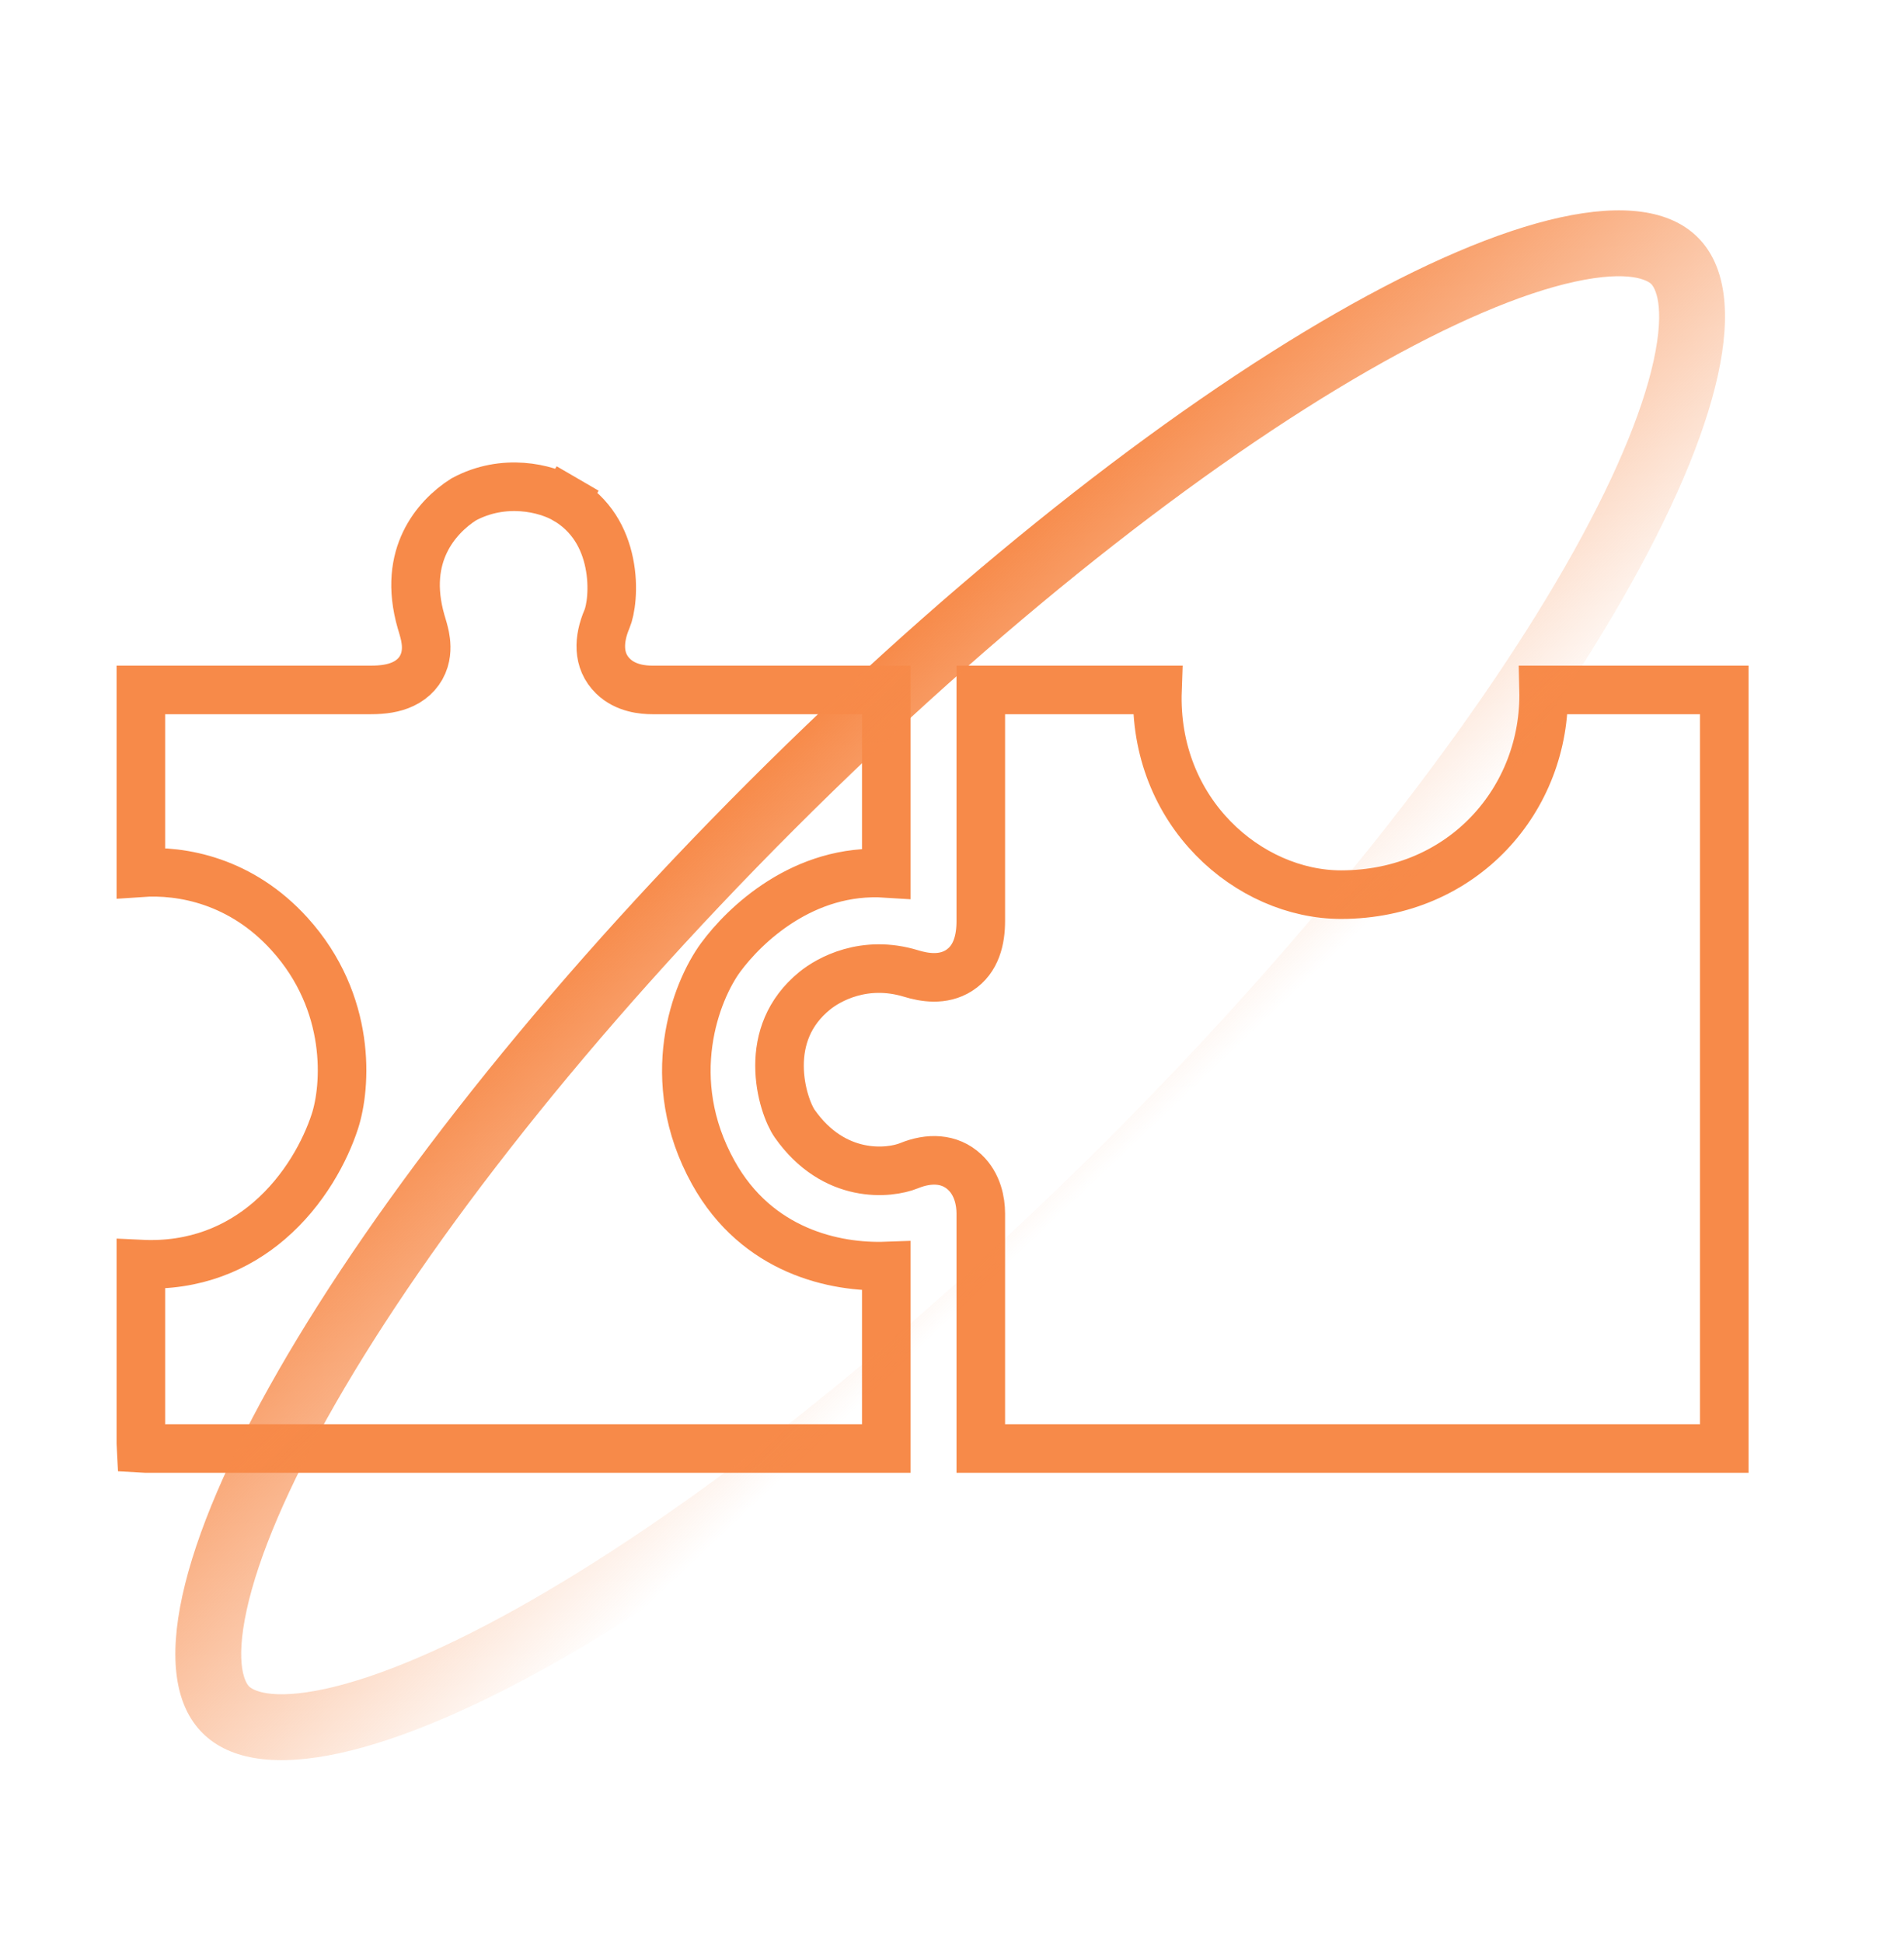
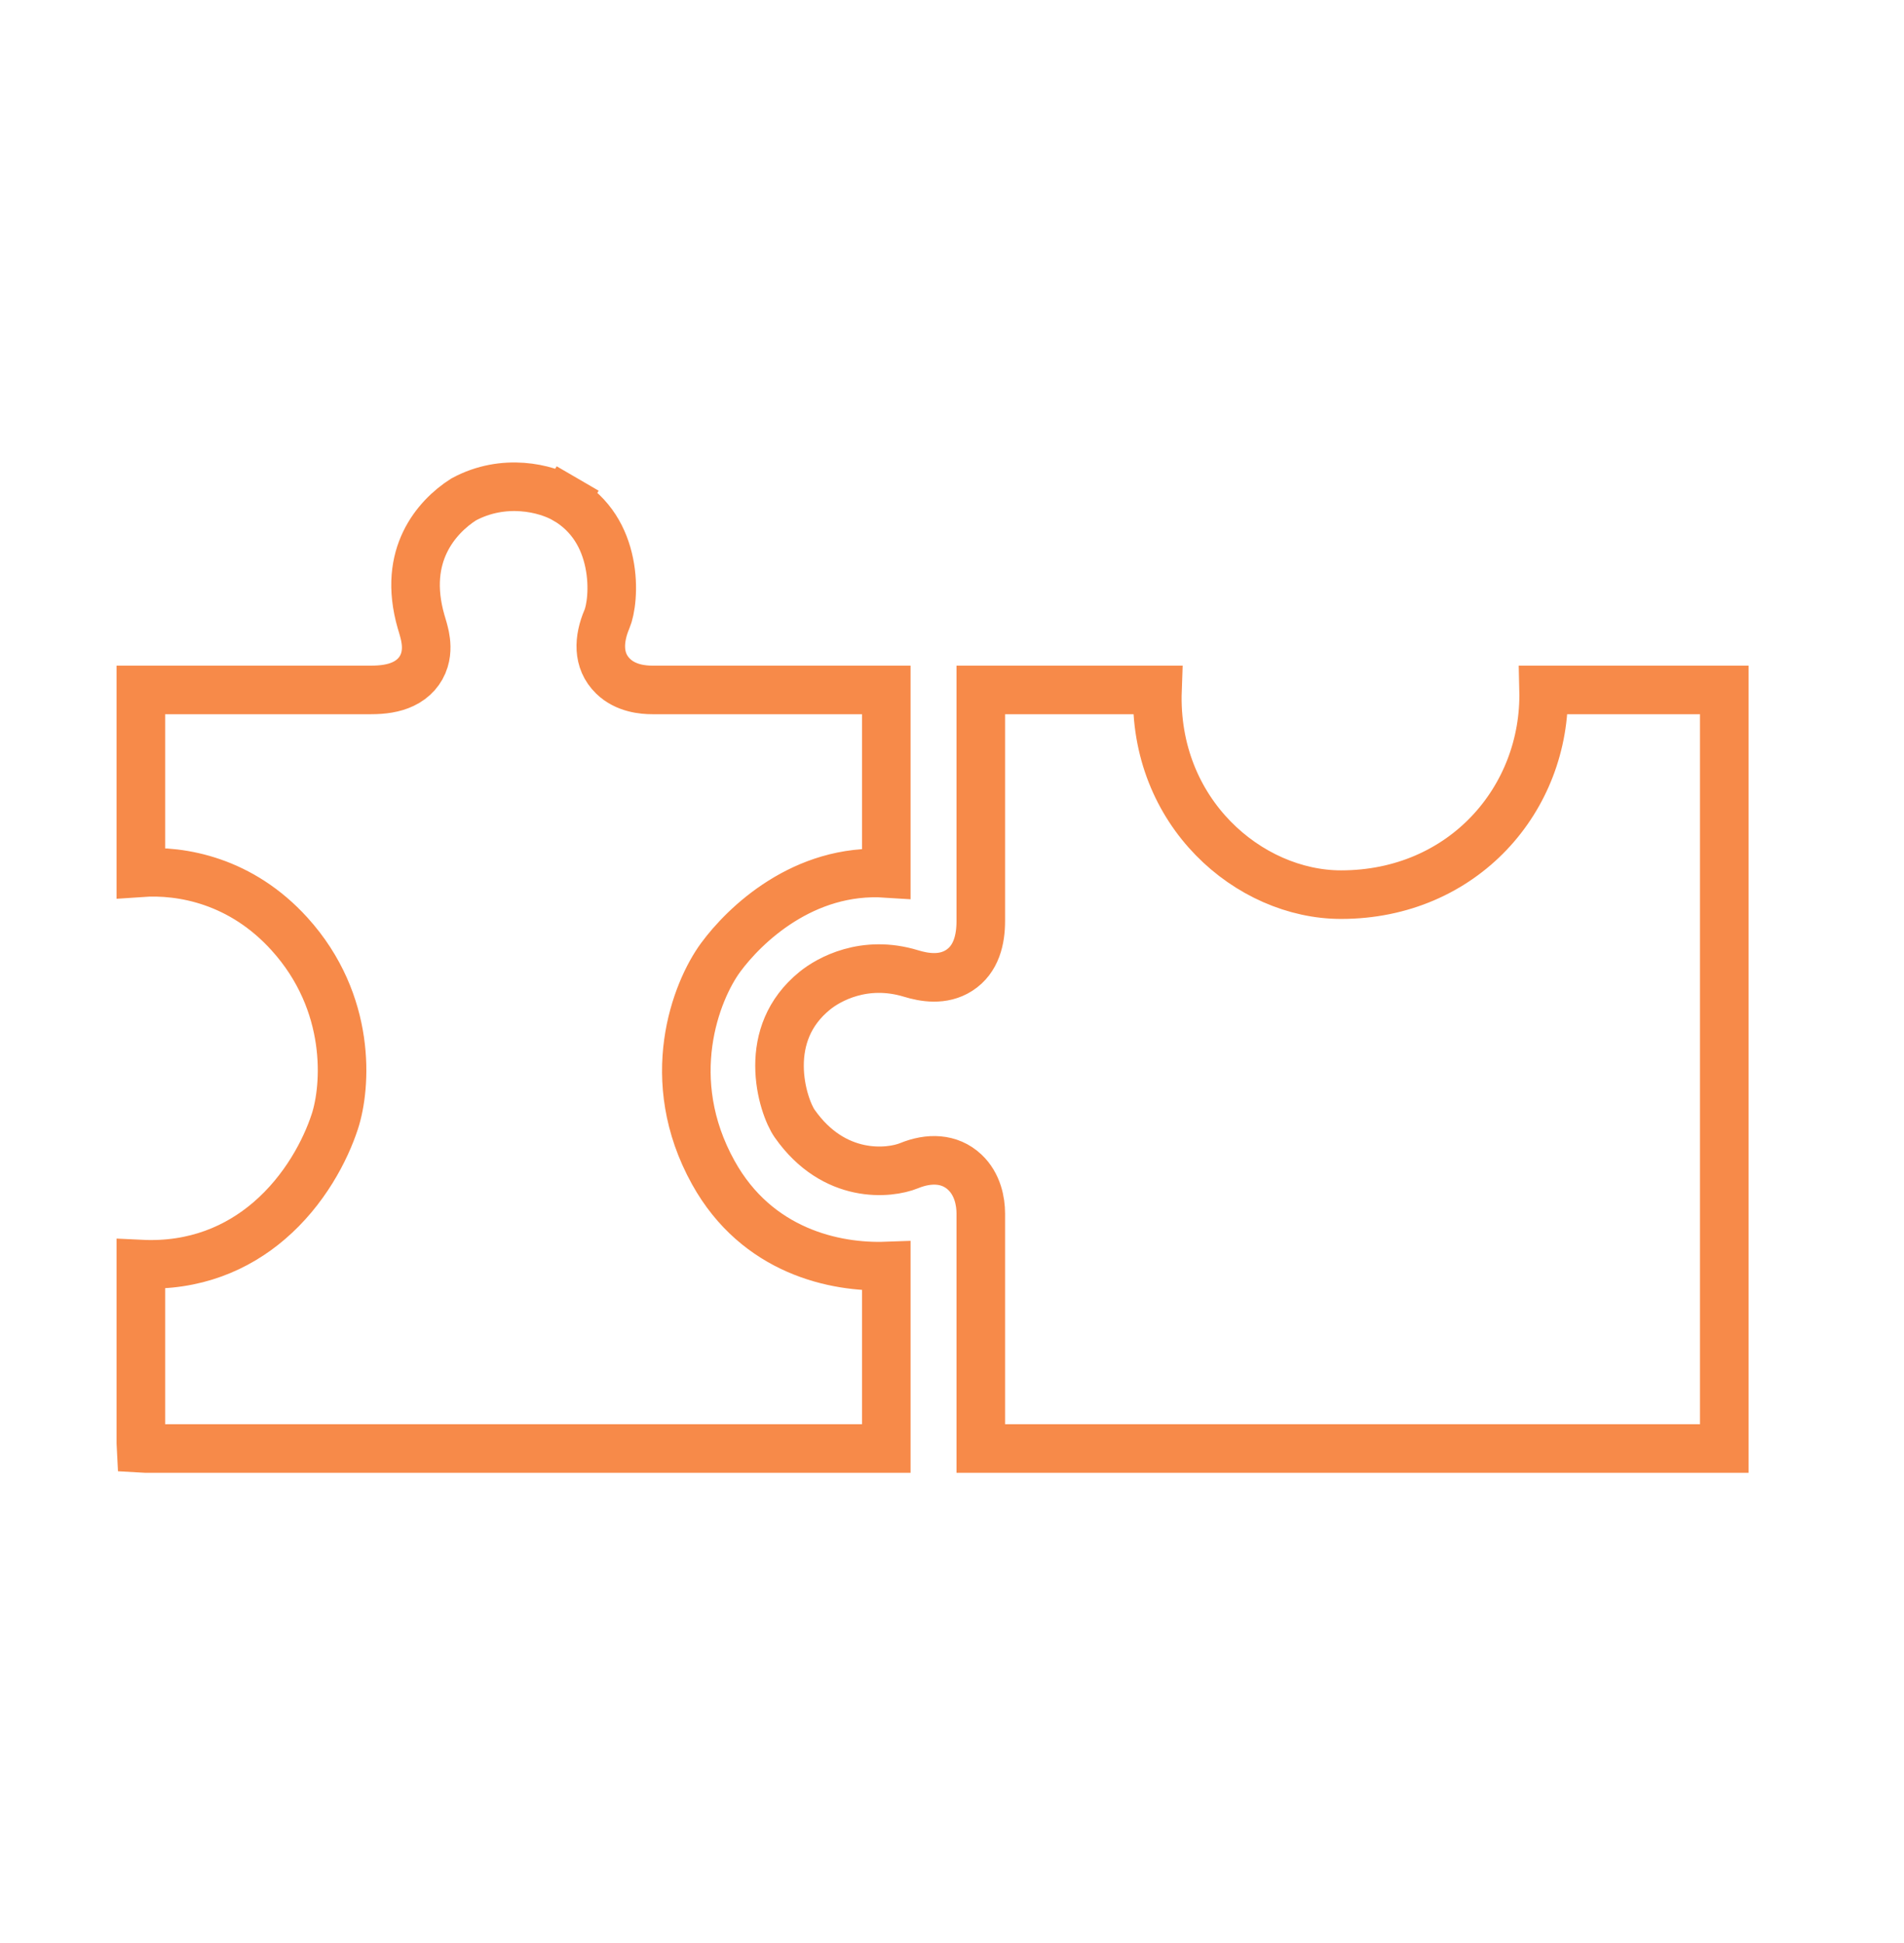
<svg xmlns="http://www.w3.org/2000/svg" width="49" height="50" viewBox="0 0 49 50" fill="none">
  <path d="M3.625 22.458C4.68 22.384 6.209 22.663 7.451 24.035C9.059 25.81 8.912 27.959 8.616 28.863C8.377 29.594 7.844 30.631 6.92 31.42C6.112 32.111 5.019 32.597 3.625 32.529V37.148C3.625 37.197 3.626 37.238 3.628 37.272C3.659 37.274 3.695 37.275 3.739 37.275L22.809 37.275V32.579C21.491 32.627 19.483 32.203 18.358 30.176C17.025 27.777 17.906 25.508 18.548 24.636C19.154 23.813 20.672 22.334 22.809 22.474V17.754H16.787C16.559 17.754 16.105 17.72 15.778 17.401C15.366 17 15.404 16.437 15.621 15.929C15.713 15.715 15.812 15.133 15.678 14.483C15.55 13.858 15.223 13.244 14.552 12.853L14.866 12.313L14.552 12.853C14.052 12.562 12.969 12.292 11.932 12.852C11.571 13.081 11.179 13.449 10.937 13.954C10.698 14.452 10.584 15.122 10.838 16.003C10.842 16.016 10.847 16.032 10.853 16.051C10.877 16.131 10.914 16.256 10.938 16.372C10.966 16.517 10.996 16.745 10.922 16.986C10.838 17.261 10.645 17.474 10.377 17.601C10.136 17.716 9.851 17.754 9.549 17.754H3.625V22.458ZM25.241 37.275H44.375V17.754H39.725C39.793 20.56 37.65 23.022 34.512 23.022C32.147 23.022 29.673 20.908 29.788 17.754H25.241V23.702C25.241 24.167 25.131 24.686 24.682 24.973C24.263 25.241 23.776 25.152 23.448 25.052C22.241 24.683 21.321 25.208 20.971 25.492C20.28 26.052 20.062 26.76 20.061 27.421C20.061 28.112 20.301 28.7 20.45 28.912C21.466 30.362 22.891 30.202 23.395 29.997C23.901 29.79 24.435 29.795 24.828 30.163C25.162 30.477 25.241 30.922 25.241 31.227V37.275Z" stroke="#F78A49" stroke-width="1.25" />
-   <path fill-rule="evenodd" clip-rule="evenodd" d="M13.688 41.174C17.949 38.728 23.226 34.605 28.465 29.365C33.704 24.126 37.828 18.85 40.273 14.588C41.502 12.446 42.257 10.646 42.555 9.289C42.873 7.839 42.577 7.391 42.496 7.31C42.416 7.23 41.967 6.934 40.518 7.251C39.16 7.549 37.361 8.304 35.219 9.533C30.957 11.979 25.68 16.102 20.441 21.342C15.202 26.581 11.078 31.857 8.633 36.119C7.404 38.261 6.649 40.061 6.351 41.419C6.033 42.868 6.329 43.316 6.41 43.397C6.49 43.477 6.939 43.773 8.388 43.456C9.746 43.158 11.546 42.403 13.688 41.174ZM5.211 44.596C8.089 47.474 19.037 41.192 29.664 30.564C40.291 19.937 46.573 8.989 43.695 6.111C40.817 3.233 29.869 9.515 19.242 20.143C8.615 30.77 2.333 41.718 5.211 44.596Z" fill="url(#paint0_linear_92_18077)" />
  <defs>
    <linearGradient id="paint0_linear_92_18077" x1="21.743" y1="17.642" x2="31.167" y2="27.578" gradientUnits="userSpaceOnUse">
      <stop stop-color="#F78A49" />
      <stop offset="1" stop-color="#F78A49" stop-opacity="0" />
    </linearGradient>
  </defs>
</svg>